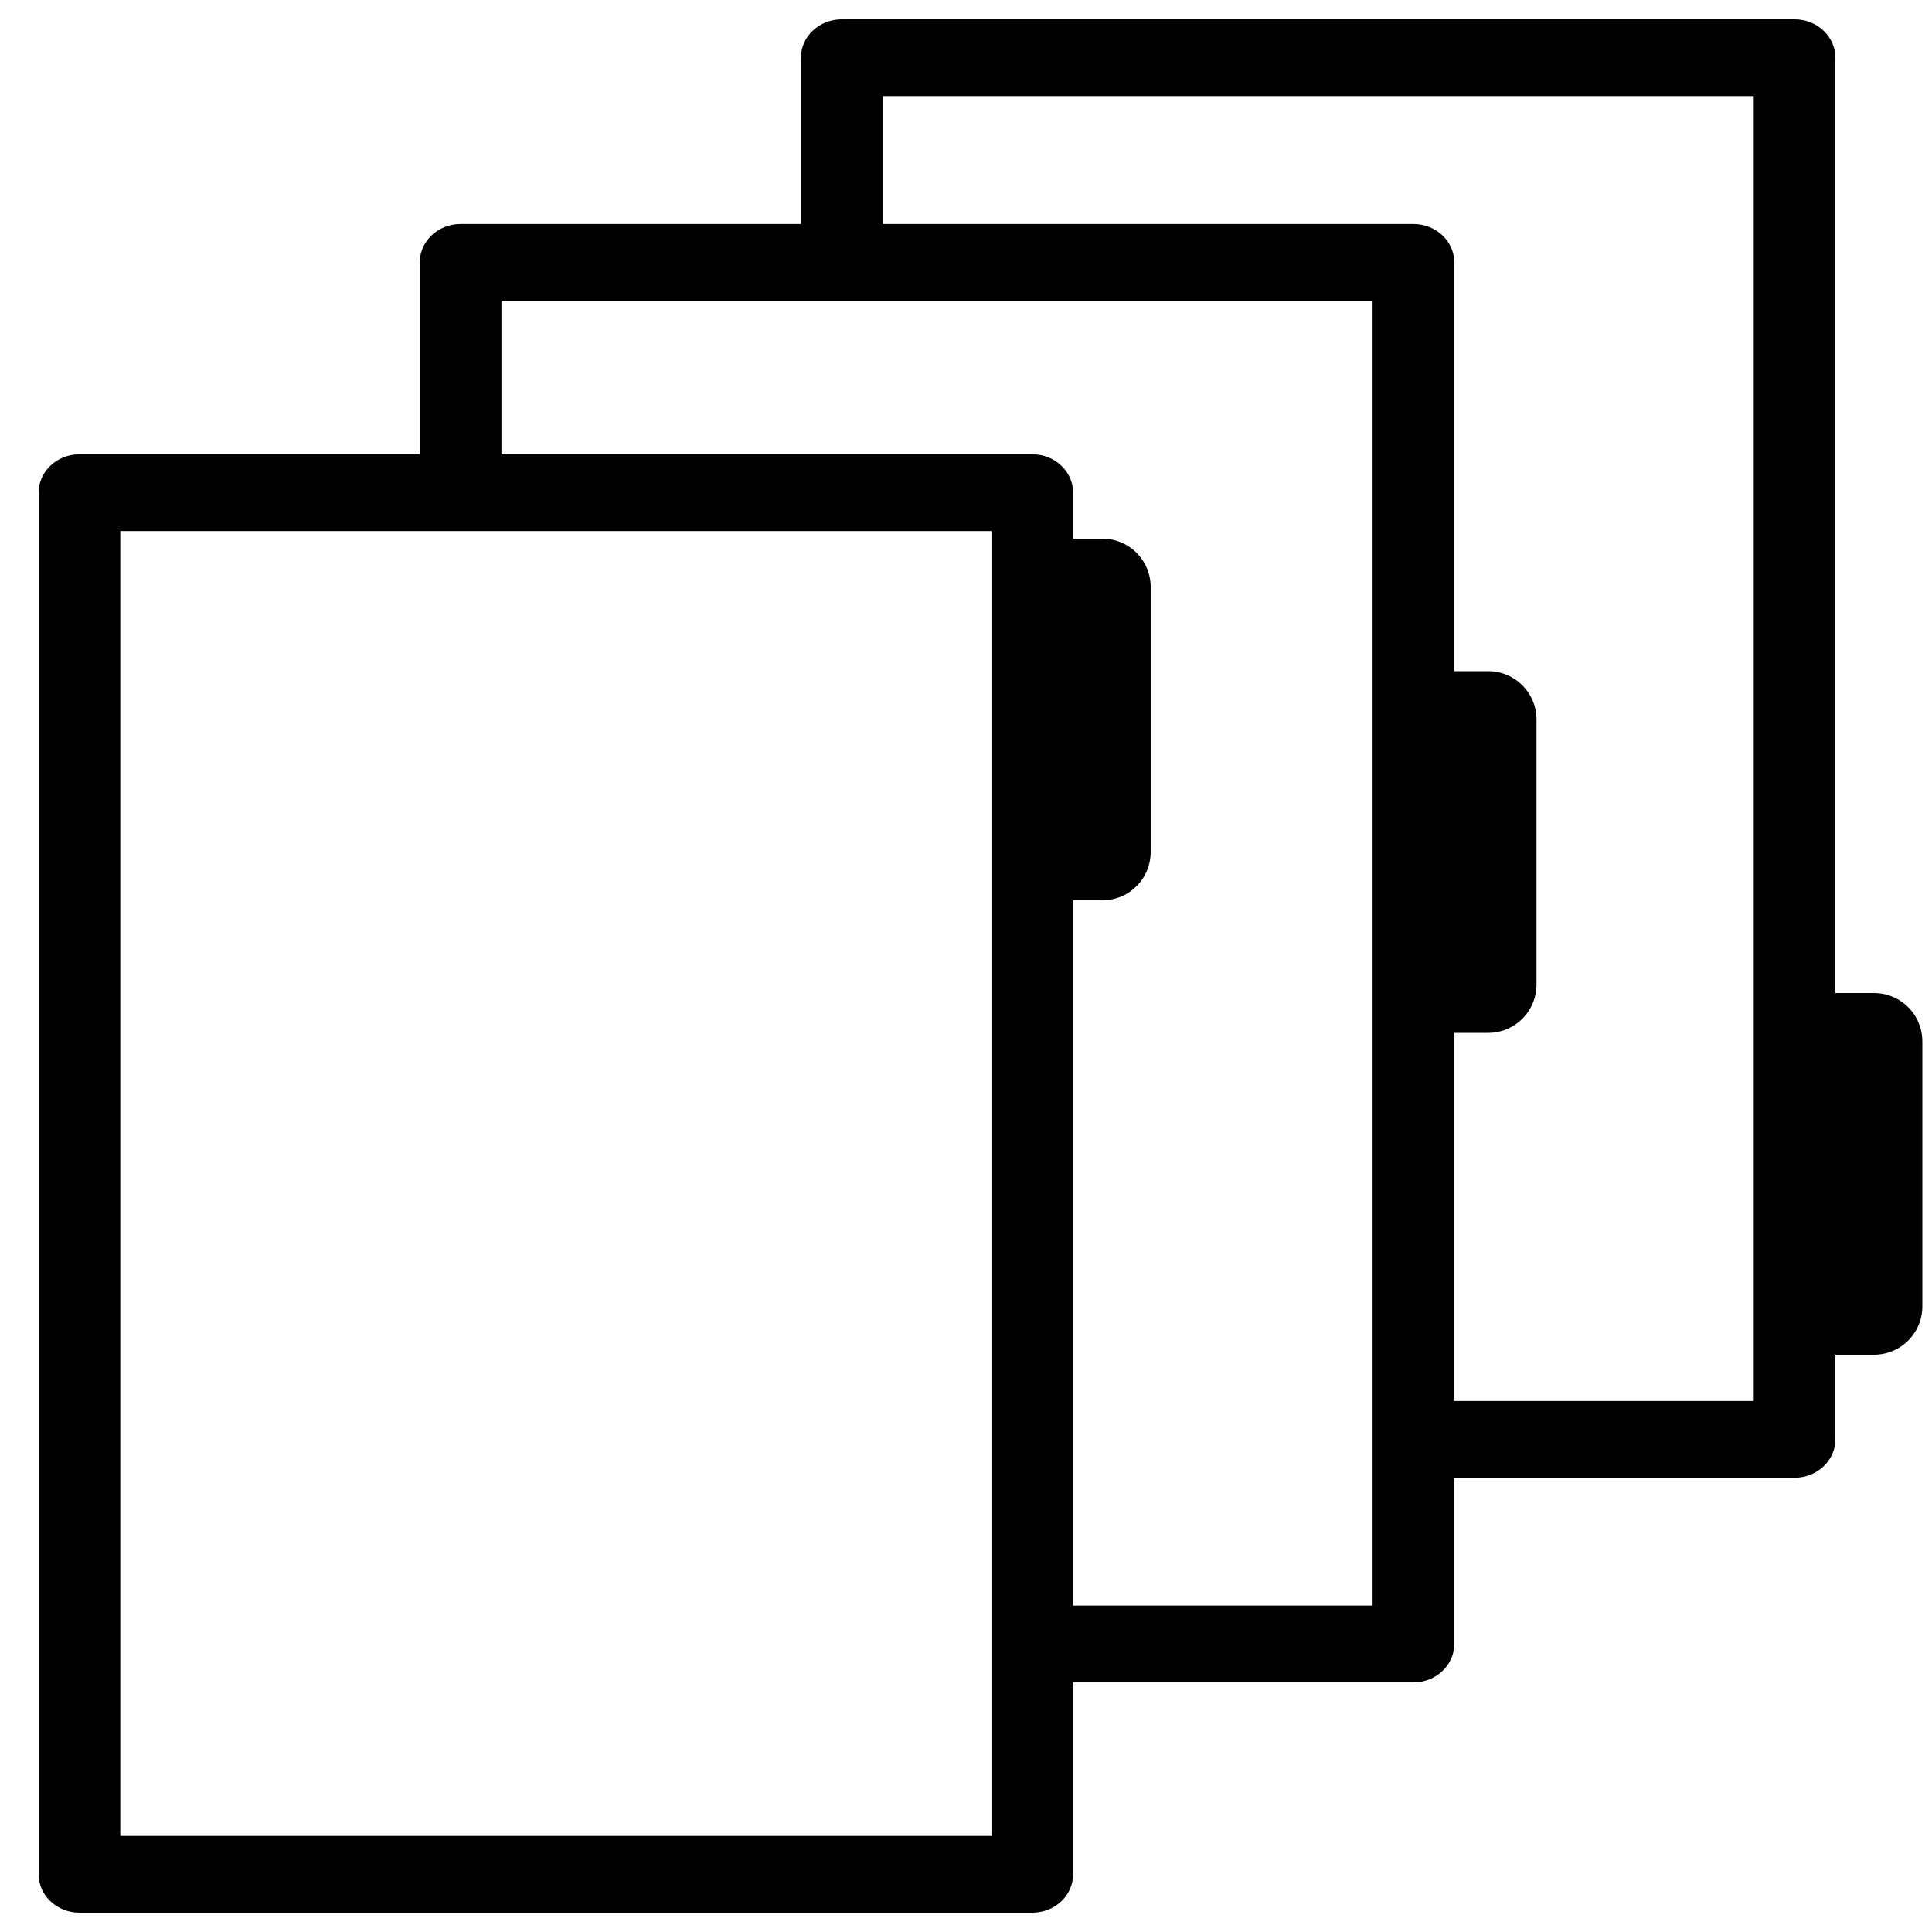
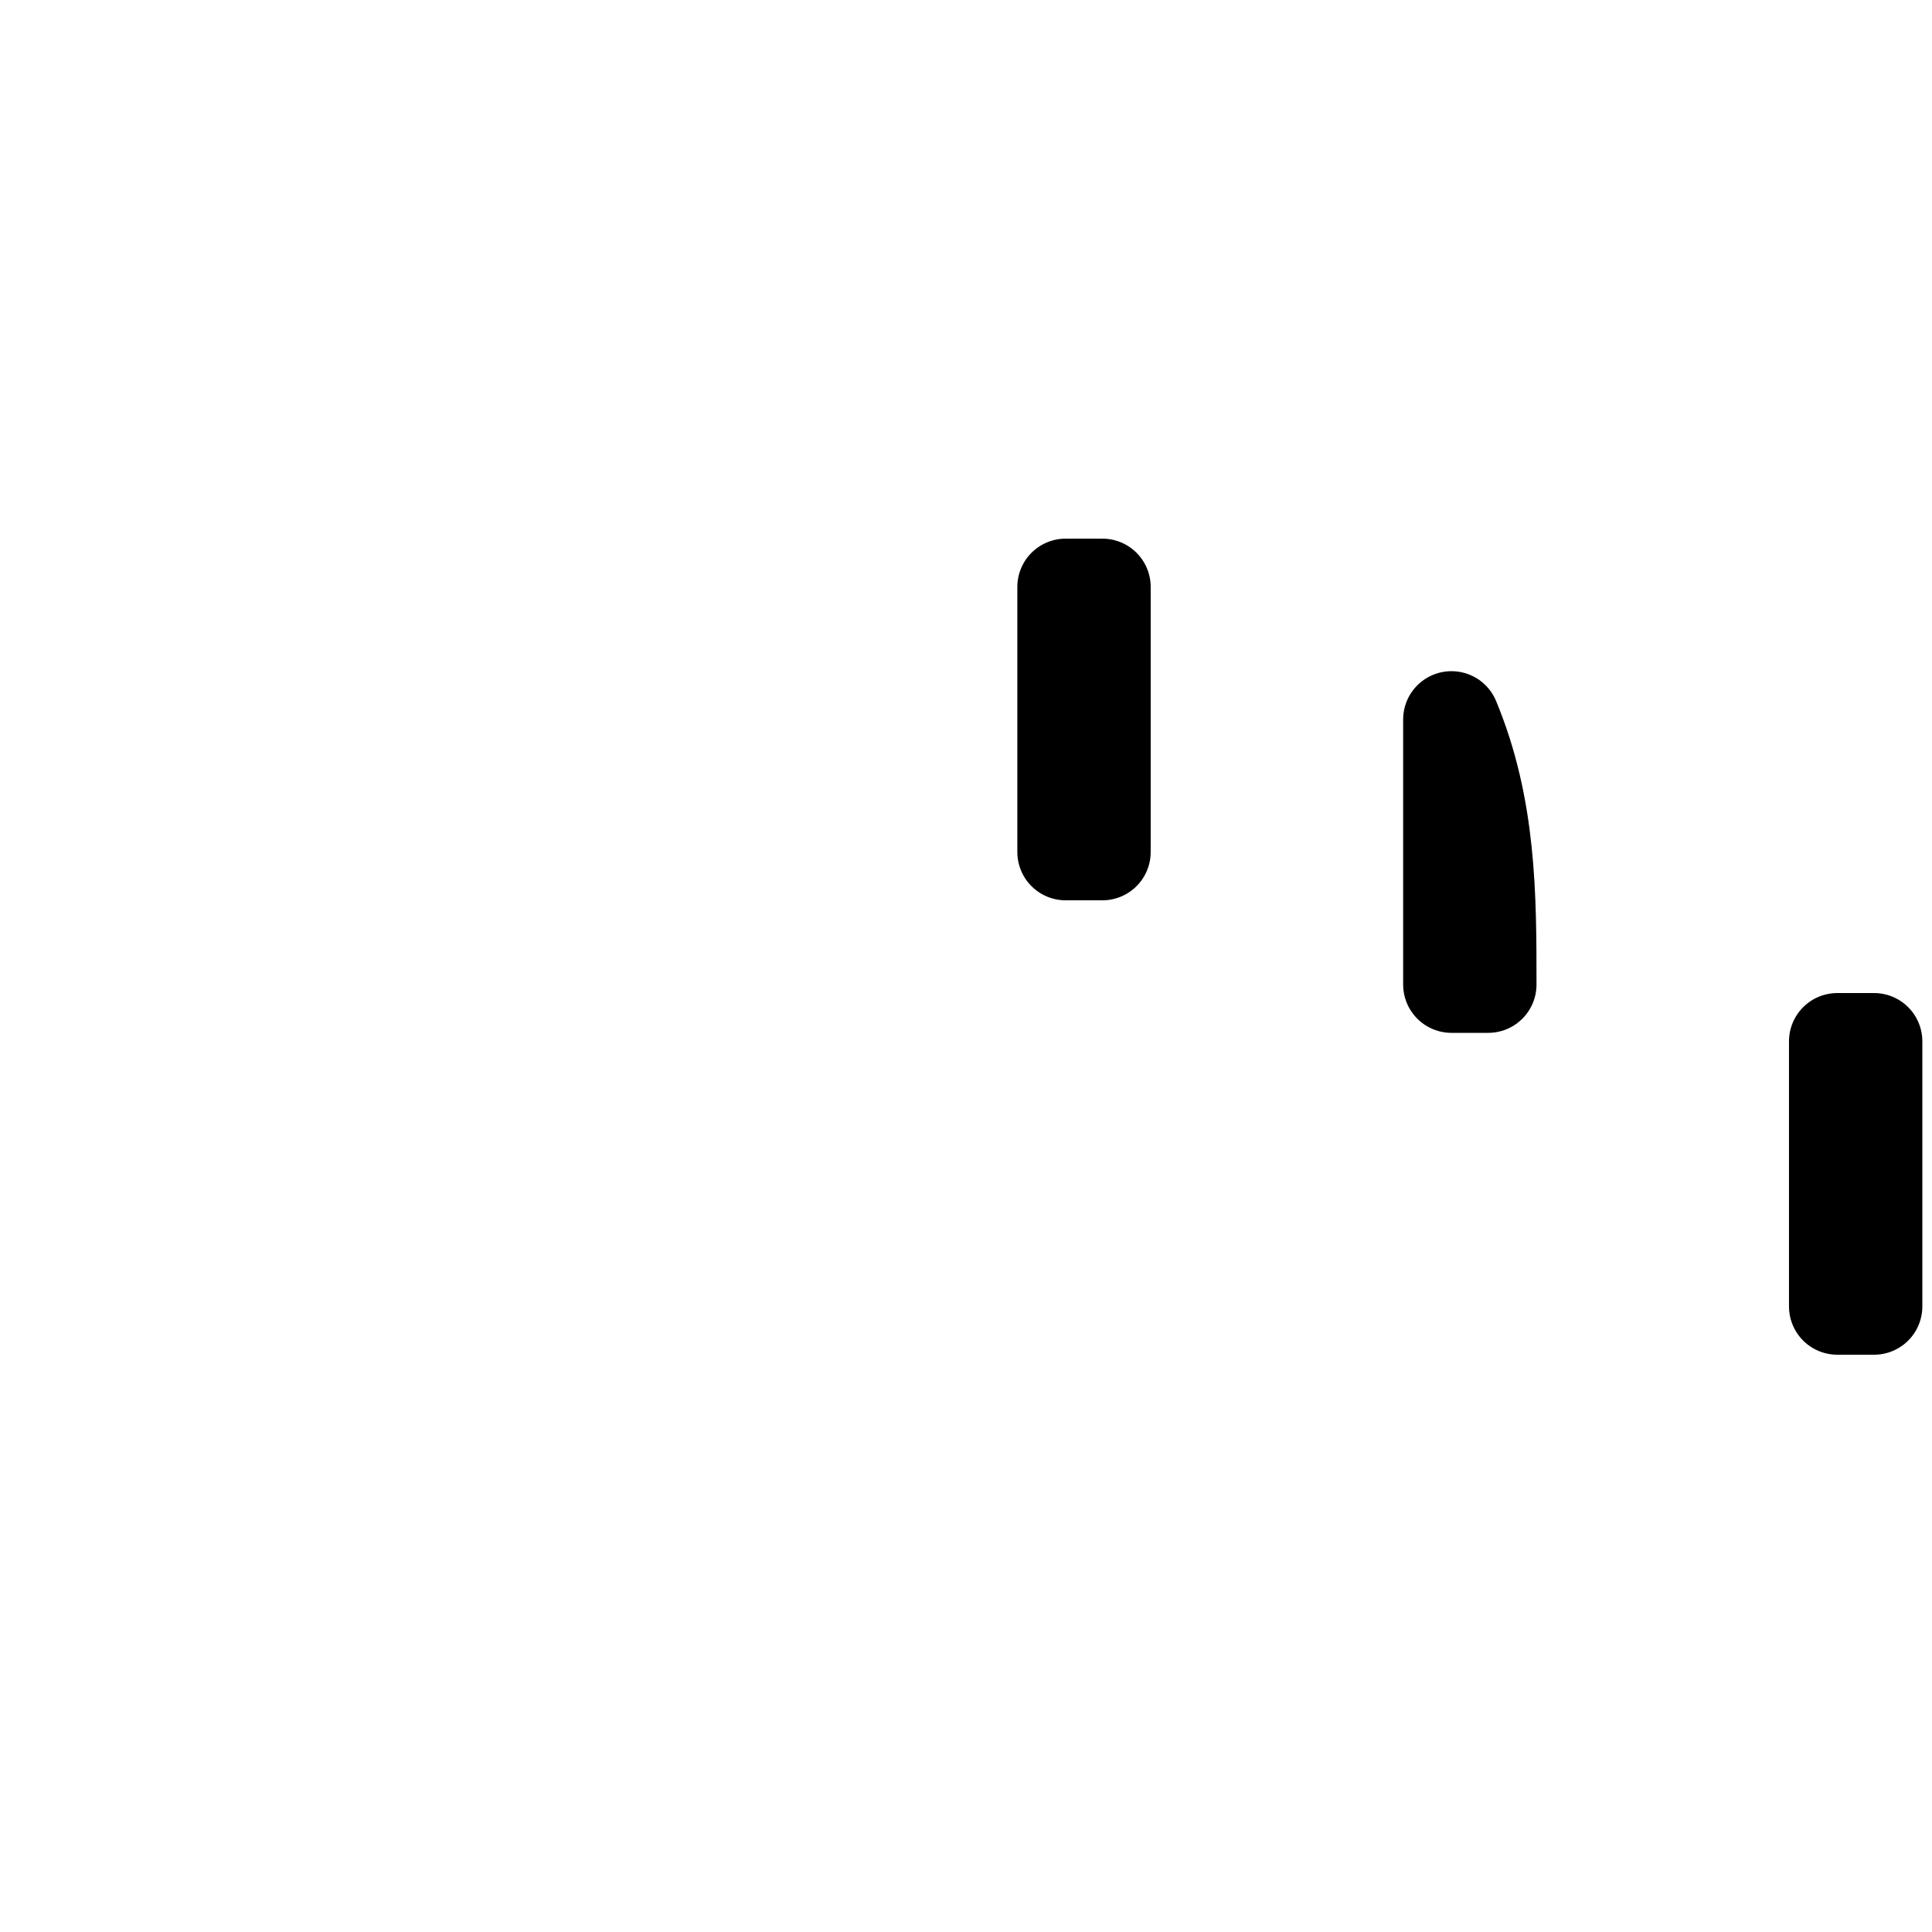
<svg xmlns="http://www.w3.org/2000/svg" viewBox="1950 2450 100 100" width="100" height="100" data-guides="{&quot;vertical&quot;:[],&quot;horizontal&quot;:[]}">
-   <path fill="rgb(0, 0, 0)" stroke="none" fill-opacity="1" stroke-width="1" stroke-opacity="1" color="rgb(51, 51, 51)" fill-rule="evenodd" font-size-adjust="none" id="tSvg140551c295e" title="Path 1" d="M 2042.886 2451 C 2026.447 2451 2010.008 2451 1993.568 2451C 1992.401 2451 1991.455 2451.889 1991.455 2452.987C 1991.455 2455.856 1991.455 2458.725 1991.455 2461.595C 1985.583 2461.595 1979.712 2461.595 1973.841 2461.595C 1972.674 2461.595 1971.727 2462.484 1971.727 2463.581C 1971.727 2466.892 1971.727 2470.203 1971.727 2473.514C 1965.856 2473.514 1959.985 2473.514 1954.114 2473.514C 1952.946 2473.514 1952 2474.403 1952 2475.5C 1952 2499.338 1952 2523.176 1952 2547.014C 1952 2548.111 1952.946 2549 1954.114 2549C 1970.553 2549 1986.992 2549 2003.432 2549C 2004.599 2549 2005.545 2548.111 2005.545 2547.014C 2005.545 2543.703 2005.545 2540.392 2005.545 2537.081C 2011.417 2537.081 2017.288 2537.081 2023.159 2537.081C 2024.326 2537.081 2025.273 2536.192 2025.273 2535.095C 2025.273 2532.225 2025.273 2529.356 2025.273 2526.487C 2031.144 2526.487 2037.015 2526.487 2042.886 2526.487C 2044.054 2526.487 2045 2525.597 2045 2524.5C 2045 2500.662 2045 2476.824 2045 2452.987C 2045 2451.889 2044.054 2451 2042.886 2451ZM 2001.318 2545.027 C 1986.288 2545.027 1971.258 2545.027 1956.227 2545.027C 1956.227 2522.514 1956.227 2500 1956.227 2477.487C 1971.258 2477.487 1986.288 2477.487 2001.318 2477.487C 2001.318 2500 2001.318 2522.514 2001.318 2545.027ZM 2021.045 2533.108 C 2015.879 2533.108 2010.712 2533.108 2005.545 2533.108C 2005.545 2513.906 2005.545 2494.703 2005.545 2475.5C 2005.545 2474.403 2004.599 2473.514 2003.432 2473.514C 1994.273 2473.514 1985.114 2473.514 1975.955 2473.514C 1975.955 2470.865 1975.955 2468.216 1975.955 2465.568C 1990.985 2465.568 2006.015 2465.568 2021.045 2465.568C 2021.045 2488.081 2021.045 2510.595 2021.045 2533.108ZM 2040.773 2522.514 C 2035.606 2522.514 2030.439 2522.514 2025.273 2522.514C 2025.273 2502.869 2025.273 2483.225 2025.273 2463.581C 2025.273 2462.484 2024.326 2461.595 2023.159 2461.595C 2014 2461.595 2004.841 2461.595 1995.682 2461.595C 1995.682 2459.388 1995.682 2457.18 1995.682 2454.973C 2010.712 2454.973 2025.742 2454.973 2040.773 2454.973C 2040.773 2477.487 2040.773 2500 2040.773 2522.514Z" style="" />
  <path fill="transparent" stroke="#000000" fill-opacity="1" stroke-width="5" stroke-opacity="1" color="rgb(51, 51, 51)" font-size-adjust="none" stroke-linejoin="round" id="tSvg13bbe40e487" title="Rectangle 1" d="M 2045.098 2503.9 C 2045.732 2503.9 2046.366 2503.9 2047 2503.9C 2047 2508.473 2047 2513.047 2047 2517.62C 2046.366 2517.62 2045.732 2517.62 2045.098 2517.62C 2045.098 2513.047 2045.098 2508.473 2045.098 2503.9Z" />
-   <path fill="transparent" stroke="#000000" fill-opacity="1" stroke-width="5" stroke-opacity="1" color="rgb(51, 51, 51)" font-size-adjust="none" stroke-linejoin="round" id="tSvg325136d71c" title="Rectangle 2" rx="0" ry="0" d="M 2025.127 2487.24 C 2025.761 2487.24 2026.395 2487.24 2027.029 2487.24C 2027.029 2491.813 2027.029 2496.387 2027.029 2500.96C 2026.395 2500.96 2025.761 2500.96 2025.127 2500.96C 2025.127 2496.387 2025.127 2491.813 2025.127 2487.24Z" />
+   <path fill="transparent" stroke="#000000" fill-opacity="1" stroke-width="5" stroke-opacity="1" color="rgb(51, 51, 51)" font-size-adjust="none" stroke-linejoin="round" id="tSvg325136d71c" title="Rectangle 2" rx="0" ry="0" d="M 2025.127 2487.24 C 2027.029 2491.813 2027.029 2496.387 2027.029 2500.96C 2026.395 2500.96 2025.761 2500.96 2025.127 2500.96C 2025.127 2496.387 2025.127 2491.813 2025.127 2487.24Z" />
  <path fill="transparent" stroke="#000000" fill-opacity="1" stroke-width="5" stroke-opacity="1" color="rgb(51, 51, 51)" font-size-adjust="none" stroke-linejoin="round" id="tSvg87f20ec736" title="Rectangle 3" rx="0" ry="0" d="M 2005.157 2480.38 C 2005.791 2480.38 2006.425 2480.38 2007.059 2480.38C 2007.059 2484.953 2007.059 2489.527 2007.059 2494.1C 2006.425 2494.1 2005.791 2494.1 2005.157 2494.1C 2005.157 2489.527 2005.157 2484.953 2005.157 2480.38Z" />
  <defs />
</svg>